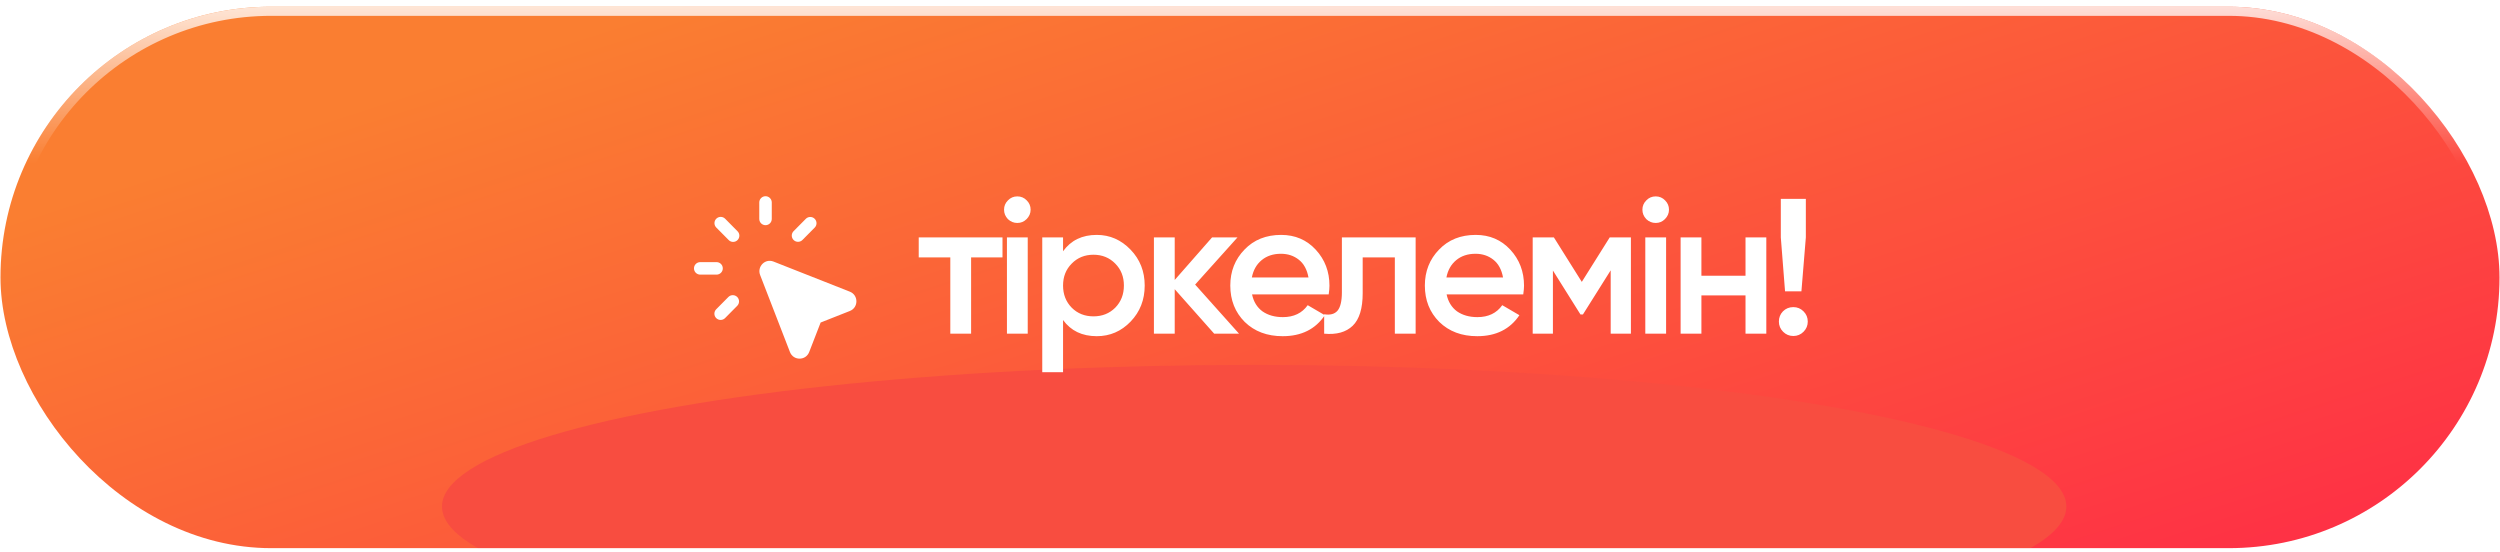
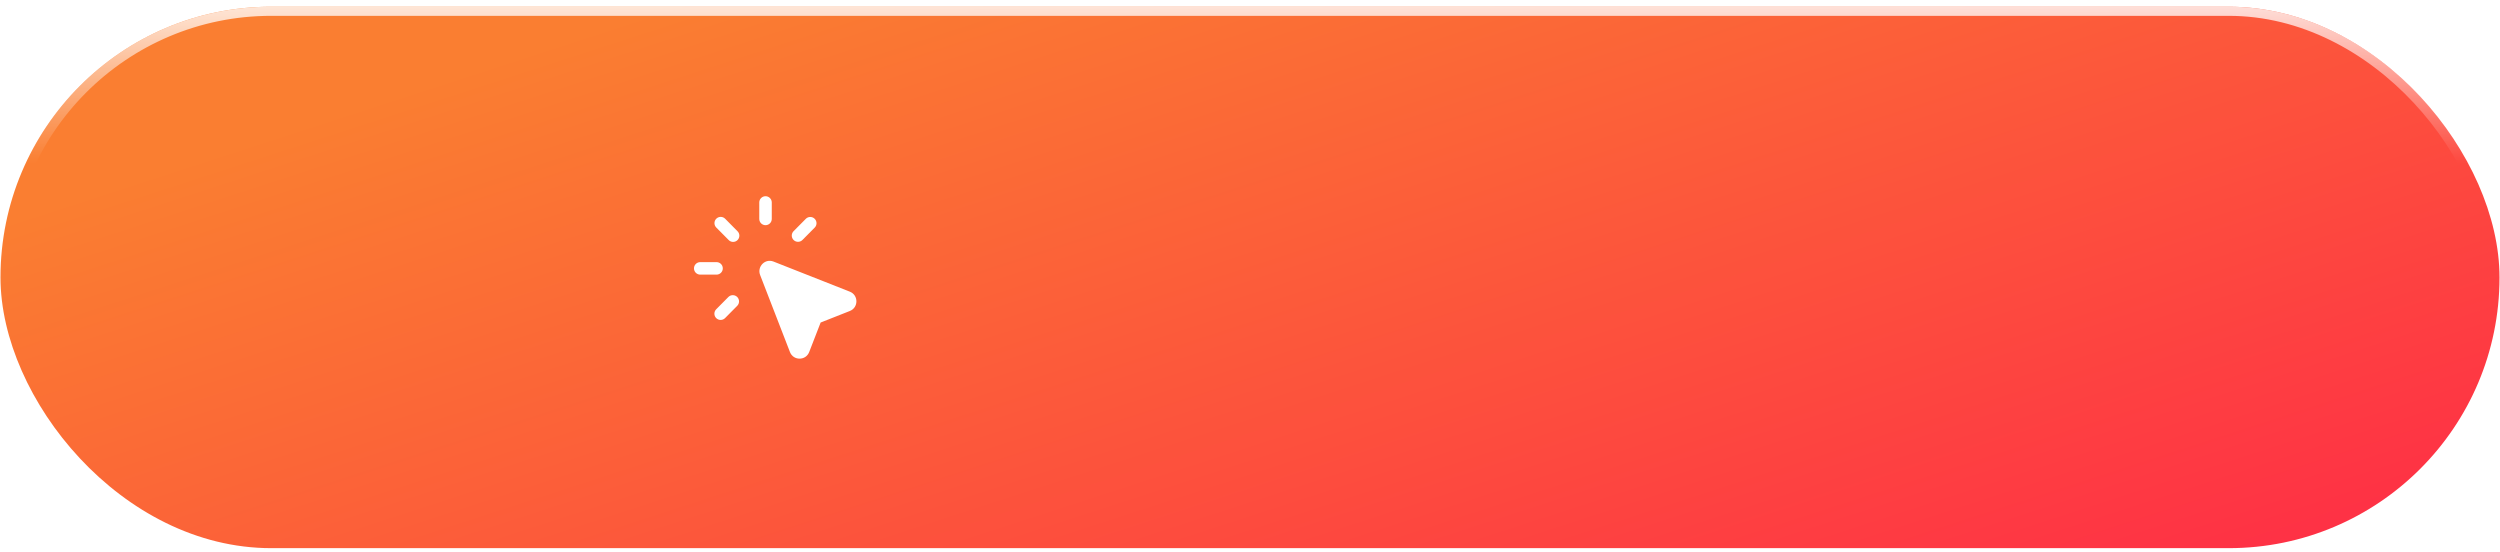
<svg xmlns="http://www.w3.org/2000/svg" width="326" height="72" viewBox="0 0 326 72" fill="none">
  <g clip-path="url(#clip0_569_645)">
    <rect x="0.064" y="0.874" width="325.871" height="70.605" rx="35.303" fill="url(#paint0_linear_569_645)" />
    <g style="mix-blend-mode:plus-lighter" filter="url(#filter0_f_569_645)">
-       <ellipse cx="163.543" cy="66.048" rx="105.908" ry="18.466" fill="#F84D40" />
-     </g>
-     <path d="M130.725 30.957V33.569H126.632V43.513H123.92V33.569H119.802V30.957H130.725ZM133.866 28.572C133.531 28.907 133.129 29.074 132.66 29.074C132.192 29.074 131.782 28.907 131.43 28.572C131.095 28.22 130.928 27.81 130.928 27.341C130.928 26.873 131.095 26.471 131.43 26.136C131.765 25.785 132.175 25.609 132.66 25.609C133.146 25.609 133.556 25.785 133.891 26.136C134.226 26.471 134.393 26.873 134.393 27.341C134.393 27.81 134.217 28.22 133.866 28.572ZM131.305 43.513V30.957H134.016V43.513H131.305ZM143.016 30.631C144.724 30.631 146.197 31.276 147.436 32.565C148.658 33.837 149.269 35.394 149.269 37.235C149.269 39.093 148.658 40.658 147.436 41.931C146.213 43.203 144.74 43.839 143.016 43.839C141.108 43.839 139.643 43.136 138.622 41.73V48.535H135.91V30.957H138.622V32.765C139.643 31.342 141.108 30.631 143.016 30.631ZM139.752 40.123C140.505 40.876 141.451 41.253 142.589 41.253C143.728 41.253 144.673 40.876 145.427 40.123C146.18 39.353 146.557 38.39 146.557 37.235C146.557 36.08 146.18 35.126 145.427 34.372C144.673 33.602 143.728 33.217 142.589 33.217C141.451 33.217 140.505 33.602 139.752 34.372C138.998 35.126 138.622 36.08 138.622 37.235C138.622 38.39 138.998 39.353 139.752 40.123ZM161.57 43.513H158.331L153.183 37.712V43.513H150.471V30.957H153.183V36.507L158.054 30.957H161.369L155.845 37.109L161.57 43.513ZM163.268 38.39C163.468 39.344 163.92 40.081 164.624 40.6C165.343 41.102 166.231 41.353 167.285 41.353C168.708 41.353 169.788 40.834 170.525 39.796L172.759 41.102C171.537 42.927 169.704 43.839 167.26 43.839C165.235 43.839 163.586 43.22 162.313 41.981C161.058 40.725 160.43 39.143 160.43 37.235C160.43 35.377 161.049 33.812 162.288 32.539C163.51 31.267 165.101 30.631 167.059 30.631C168.884 30.631 170.391 31.276 171.579 32.565C172.768 33.853 173.362 35.419 173.362 37.26C173.362 37.394 173.354 37.562 173.337 37.762C173.32 37.947 173.295 38.156 173.262 38.39H163.268ZM170.625 36.18C170.441 35.159 170.022 34.389 169.369 33.87C168.717 33.351 167.938 33.092 167.034 33.092C166.03 33.092 165.193 33.368 164.523 33.92C163.853 34.473 163.427 35.226 163.242 36.18H170.625ZM184.599 30.957V43.513H181.887V33.569H177.694V38.239C177.694 40.232 177.258 41.646 176.388 42.483C175.517 43.32 174.279 43.663 172.671 43.513V40.977C173.442 41.11 174.019 40.96 174.404 40.525C174.789 40.072 174.982 39.269 174.982 38.114V30.957H184.599ZM188.638 38.39C188.839 39.344 189.291 40.081 189.994 40.6C190.714 41.102 191.601 41.353 192.656 41.353C194.079 41.353 195.158 40.834 195.895 39.796L198.13 41.102C196.908 42.927 195.075 43.839 192.631 43.839C190.605 43.839 188.956 43.22 187.684 41.981C186.428 40.725 185.801 39.143 185.801 37.235C185.801 35.377 186.42 33.812 187.659 32.539C188.881 31.267 190.471 30.631 192.43 30.631C194.255 30.631 195.761 31.276 196.95 32.565C198.138 33.853 198.733 35.419 198.733 37.26C198.733 37.394 198.724 37.562 198.707 37.762C198.691 37.947 198.666 38.156 198.632 38.39H188.638ZM195.996 36.18C195.811 35.159 195.393 34.389 194.74 33.87C194.087 33.351 193.309 33.092 192.405 33.092C191.4 33.092 190.563 33.368 189.894 33.92C189.224 34.473 188.797 35.226 188.613 36.18H195.996ZM212.67 30.957V43.513H210.033V35.251L206.417 41.002H206.091L202.5 35.276V43.513H199.863V30.957H202.625L206.267 36.758L209.908 30.957H212.67ZM217.108 28.572C216.774 28.907 216.372 29.074 215.903 29.074C215.434 29.074 215.024 28.907 214.673 28.572C214.338 28.22 214.17 27.81 214.17 27.341C214.17 26.873 214.338 26.471 214.673 26.136C215.008 25.785 215.418 25.609 215.903 25.609C216.389 25.609 216.799 25.785 217.134 26.136C217.468 26.471 217.636 26.873 217.636 27.341C217.636 27.81 217.46 28.22 217.108 28.572ZM214.547 43.513V30.957H217.259V43.513H214.547ZM227.615 30.957H230.327V43.513H227.615V38.516H221.864V43.513H219.152V30.957H221.864V35.954H227.615V30.957ZM232.77 37.988L232.218 30.957V25.935H235.482V30.957L234.905 37.988H232.77ZM233.85 40.047C234.369 40.047 234.813 40.232 235.181 40.6C235.549 40.968 235.733 41.412 235.733 41.931C235.733 42.45 235.549 42.893 235.181 43.262C234.813 43.63 234.369 43.814 233.85 43.814C233.331 43.814 232.887 43.63 232.519 43.262C232.151 42.893 231.967 42.45 231.967 41.931C231.967 41.412 232.142 40.968 232.494 40.6C232.862 40.232 233.314 40.047 233.85 40.047Z" fill="white" />
+       </g>
    <path d="M100.639 26.401C100.639 26.185 100.553 25.977 100.4 25.825C100.247 25.672 100.04 25.586 99.824 25.586C99.608 25.586 99.4 25.672 99.248 25.825C99.095 25.977 99.009 26.185 99.009 26.401V28.549C99.009 28.765 99.095 28.973 99.248 29.125C99.4 29.278 99.608 29.364 99.824 29.364C100.04 29.364 100.247 29.278 100.4 29.125C100.553 28.973 100.639 28.765 100.639 28.549V26.401ZM94.549 28.514C94.396 28.364 94.191 28.281 93.977 28.281C93.763 28.282 93.558 28.367 93.406 28.517C93.255 28.667 93.168 28.871 93.165 29.085C93.162 29.299 93.243 29.505 93.391 29.659L94.988 31.27C95.061 31.353 95.151 31.421 95.251 31.468C95.351 31.515 95.46 31.541 95.571 31.545C95.682 31.549 95.792 31.53 95.895 31.489C95.998 31.449 96.092 31.388 96.171 31.31C96.25 31.232 96.312 31.139 96.353 31.036C96.395 30.933 96.415 30.823 96.413 30.713C96.41 30.602 96.385 30.493 96.339 30.392C96.293 30.291 96.227 30.201 96.145 30.127L94.549 28.514ZM106.257 29.659C106.4 29.504 106.477 29.3 106.473 29.089C106.468 28.878 106.381 28.677 106.231 28.528C106.081 28.379 105.88 28.295 105.668 28.292C105.457 28.289 105.253 28.369 105.1 28.514L103.503 30.125C103.423 30.2 103.36 30.291 103.316 30.391C103.271 30.491 103.248 30.599 103.247 30.708C103.245 30.818 103.266 30.926 103.307 31.027C103.349 31.129 103.41 31.221 103.488 31.297C103.566 31.374 103.658 31.435 103.76 31.476C103.861 31.516 103.97 31.536 104.079 31.533C104.189 31.531 104.296 31.506 104.396 31.461C104.496 31.416 104.586 31.352 104.66 31.271L106.257 29.659ZM100.868 34.109C99.754 33.67 98.702 34.779 99.119 35.858L103.009 45.905C103.454 47.054 105.074 47.056 105.519 45.905L107.011 42.057L110.822 40.552C111.96 40.102 111.96 38.485 110.822 38.035L100.868 34.109ZM93.438 34.181H91.309C91.093 34.181 90.885 34.267 90.733 34.42C90.58 34.573 90.494 34.78 90.494 34.996C90.494 35.212 90.58 35.419 90.733 35.572C90.885 35.725 91.093 35.811 91.309 35.811H93.438C93.654 35.811 93.861 35.725 94.014 35.572C94.167 35.419 94.252 35.212 94.252 34.996C94.252 34.78 94.167 34.573 94.014 34.42C93.861 34.267 93.654 34.181 93.438 34.181ZM96.145 39.867C96.293 39.713 96.374 39.506 96.371 39.293C96.369 39.079 96.282 38.875 96.13 38.724C95.978 38.574 95.774 38.489 95.56 38.488C95.346 38.487 95.141 38.571 94.988 38.72L93.391 40.332C93.316 40.408 93.256 40.498 93.216 40.597C93.175 40.696 93.155 40.802 93.155 40.909C93.156 41.016 93.177 41.122 93.219 41.221C93.26 41.319 93.32 41.409 93.397 41.484C93.473 41.559 93.563 41.619 93.662 41.66C93.761 41.7 93.867 41.721 93.974 41.72C94.081 41.72 94.187 41.698 94.285 41.657C94.384 41.615 94.474 41.555 94.549 41.479L96.145 39.867Z" fill="white" />
  </g>
  <rect x="0.66" y="1.47" width="324.68" height="69.414" rx="34.707" stroke="url(#paint1_linear_569_645)" stroke-opacity="0.8" stroke-width="1.191" />
  <defs>
    <filter id="filter0_f_569_645" x="25.048" y="14.995" width="276.991" height="102.106" filterUnits="userSpaceOnUse" color-interpolation-filters="sRGB">
      <feFlood flood-opacity="0" result="BackgroundImageFix" />
      <feBlend mode="normal" in="SourceGraphic" in2="BackgroundImageFix" result="shape" />
      <feGaussianBlur stdDeviation="16.294" result="effect1_foregroundBlur_569_645" />
    </filter>
    <linearGradient id="paint0_linear_569_645" x1="156.56" y1="-21.917" x2="203.866" y2="123.641" gradientUnits="userSpaceOnUse">
      <stop stop-color="#FA7E31" />
      <stop offset="1" stop-color="#FF2548" />
    </linearGradient>
    <linearGradient id="paint1_linear_569_645" x1="163" y1="0.874" x2="163" y2="21.275" gradientUnits="userSpaceOnUse">
      <stop stop-color="white" />
      <stop offset="1" stop-color="white" stop-opacity="0" />
    </linearGradient>
    <clipPath id="clip0_569_645">
      <rect x="0.064" y="0.874" width="325.871" height="70.605" rx="35.303" fill="white" />
    </clipPath>
  </defs>
</svg>